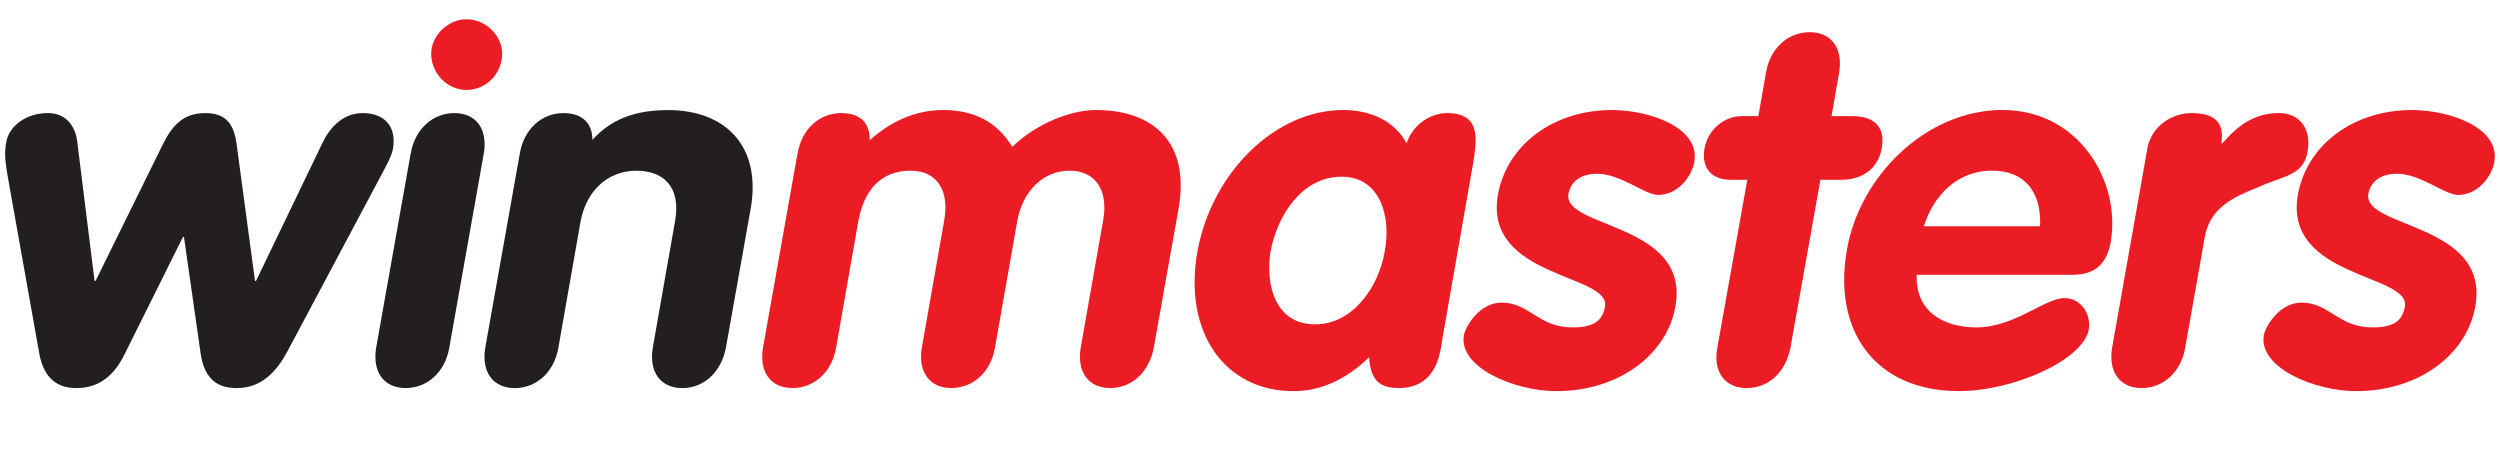
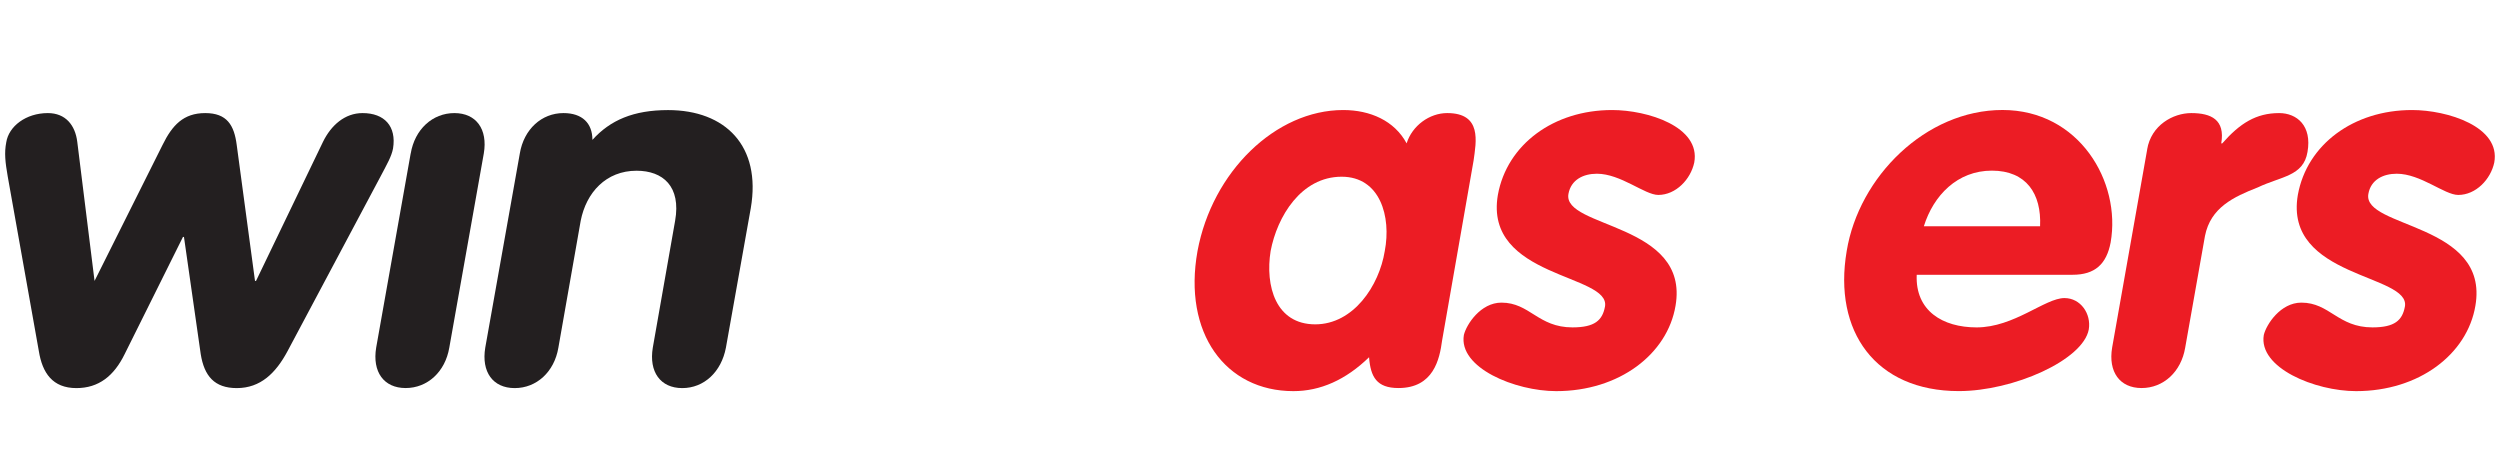
<svg xmlns="http://www.w3.org/2000/svg" width="1110" height="202" viewBox="0 0 1110 202" fill="none">
-   <path d="M3.451 78.467C2.32 71.955 1.867 67.921 2.772 63.212C3.881 56.047 11.55 50.211 21.233 50.211C29.129 50.211 33.405 55.596 34.31 62.987L41.979 124.726H42.432L72.182 64.339C76.481 55.596 81.436 50.211 91.118 50.211C100.802 50.211 103.969 55.596 105.1 64.339L113.222 124.726H113.674L143.403 62.987C147.023 55.596 153.108 50.211 160.981 50.211C170.687 50.211 176.094 56.047 174.511 65.916C173.832 69.521 171.818 72.879 169.126 78.038L127.656 155.934C122.476 165.6 115.711 172.315 105.123 172.315C95.214 172.315 90.689 166.93 89.128 157.263L81.684 105.213H81.232L55.328 157.263C50.599 166.907 43.835 172.315 33.925 172.315C23.337 172.315 18.812 165.578 17.251 155.934L3.451 78.467Z" fill="#231F20" />
+   <path d="M3.451 78.467C2.32 71.955 1.867 67.921 2.772 63.212C3.881 56.047 11.55 50.211 21.233 50.211C29.129 50.211 33.405 55.596 34.31 62.987L41.979 124.726L72.182 64.339C76.481 55.596 81.436 50.211 91.118 50.211C100.802 50.211 103.969 55.596 105.1 64.339L113.222 124.726H113.674L143.403 62.987C147.023 55.596 153.108 50.211 160.981 50.211C170.687 50.211 176.094 56.047 174.511 65.916C173.832 69.521 171.818 72.879 169.126 78.038L127.656 155.934C122.476 165.6 115.711 172.315 105.123 172.315C95.214 172.315 90.689 166.93 89.128 157.263L81.684 105.213H81.232L55.328 157.263C50.599 166.907 43.835 172.315 33.925 172.315C23.337 172.315 18.812 165.578 17.251 155.934L3.451 78.467Z" fill="#231F20" />
  <path d="M182.363 68.147C184.173 57.376 192.068 50.211 201.751 50.211C211.435 50.211 216.638 57.376 214.805 68.147L199.489 154.334C197.679 165.105 189.783 172.292 180.101 172.292C170.417 172.292 165.236 165.105 167.024 154.334L182.34 68.147H182.363Z" fill="#231F20" />
  <path d="M230.796 68.144C232.605 57.374 240.478 50.208 250.184 50.208C258.532 50.208 263.034 54.715 263.034 62.106C270.93 53.34 281.292 48.879 296.609 48.879C322.083 48.879 338.078 64.809 333.35 92.412L322.309 154.354C320.273 165.125 312.604 172.313 302.92 172.313C293.238 172.313 288.057 165.125 289.844 154.354L299.753 98.022C302.446 82.746 294.346 75.805 282.627 75.805C269.098 75.805 260.297 85.449 257.831 98.022L247.922 154.354C246.112 165.125 238.239 172.313 228.533 172.313C218.827 172.313 213.669 165.125 215.457 154.354L230.796 68.167V68.144Z" fill="#231F20" />
-   <path d="M354.119 68.143C355.928 57.373 363.779 50.207 373.484 50.207C381.833 50.207 386.335 54.466 386.109 62.307C395.814 53.565 406.855 48.855 418.778 48.855C432.533 48.855 442.895 54.241 449.433 65.214C460.247 54.691 475.564 48.855 486.604 48.855C512.961 48.855 528.3 64.11 523.323 92.388L512.282 154.33C510.269 165.101 502.6 172.289 492.916 172.289C483.233 172.289 478.053 165.101 479.84 154.33L489.772 97.999C492.238 84.75 486.604 75.782 474.885 75.782C463.166 75.782 454.162 84.75 451.695 97.999L441.764 154.33C439.976 165.101 432.08 172.289 422.375 172.289C412.669 172.289 407.511 165.101 409.298 154.33L419.207 97.999C421.696 84.75 416.063 75.782 404.344 75.782C390.837 75.782 383.62 84.75 381.131 97.999L371.222 154.33C369.435 165.101 361.539 172.289 351.834 172.289C342.128 172.289 336.969 165.101 338.78 154.33L354.096 68.143H354.119Z" fill="#EC1C24" />
  <path d="M640.288 151.199C639.179 159.513 636.487 172.289 620.921 172.289C611.239 172.289 608.524 167.355 607.868 158.611C597.506 168.684 586.217 173.663 574.271 173.663C544.091 173.663 525.154 147.841 531.693 111.474C538.231 76.232 566.398 48.855 596.375 48.855C608.32 48.855 619.134 53.565 624.542 63.659C627.008 55.795 634.677 50.207 642.55 50.207C658.115 50.207 655.401 62.983 654.27 71.298L640.288 151.199ZM583.954 144.01C600.877 144.01 612.347 126.953 614.836 111.451C617.777 96.196 612.8 78.463 595.696 78.463C577.665 78.463 567.054 96.196 564.159 111.451C561.67 126.953 566.42 144.01 583.977 144.01H583.954Z" fill="#EC1C24" />
  <path d="M736.293 86.552C730.233 86.552 719.622 77.134 709.011 77.134C702.944 77.134 697.517 79.838 696.385 86.102C693.694 101.379 750.255 98.922 743.944 135.719C740.342 157.259 718.917 173.663 690.979 173.663C672.744 173.663 647.473 163.321 649.962 148.72C651.093 144.033 657.405 134.367 666.635 134.367C679.259 134.367 682.857 145.362 698.176 145.362C708.082 145.362 711.475 142.208 712.606 136.169C715.322 121.568 658.74 123.573 665.051 86.552C669.101 64.11 689.848 48.855 715.755 48.855C731.546 48.855 755.184 56.269 752.245 72.177C750.66 79.59 744.119 86.552 736.251 86.552H736.293Z" fill="#EC1C24" />
-   <path d="M775.75 79.84H768.539C759.757 79.84 755.254 74.455 756.839 65.69C758.402 57.601 765.39 51.562 773.509 51.562H780.707L784.1 32.251C785.887 21.481 793.783 14.293 803.486 14.293C813.197 14.293 818.377 21.481 816.569 32.251L813.197 51.562H822.426C830.776 51.562 837.31 55.145 835.523 65.69C833.715 75.784 825.819 79.84 817.491 79.84H808.262L794.962 154.355C792.924 165.126 785.252 172.314 775.569 172.314C765.886 172.314 760.483 165.126 762.493 154.355L775.799 79.84H775.75Z" fill="#EC1C24" />
  <path d="M851.021 122.022C850.344 137.974 862.512 145.366 877.605 145.366C894.276 145.366 908.029 132.341 916.609 132.341C923.799 132.341 928.553 139.304 927.422 146.244C924.93 159.921 893.85 173.644 869.73 173.644C832.765 173.644 813.846 147.145 819.934 111.454C825.344 78.466 855.07 48.836 889.117 48.836C923.171 48.836 941.852 80.719 937.126 107.624C935.297 117.29 930.138 121.999 920.225 121.999H851.021V122.022ZM905.795 100.458C906.472 86.082 899.707 75.763 884.391 75.763C869.074 75.763 858.463 86.758 854.19 100.458H905.795Z" fill="#EC1C24" />
  <path d="M953.336 66.344C955.124 55.596 964.827 50.211 972.925 50.211C981.729 50.211 988.04 53.118 986.231 63.663H986.678C994.553 54.695 1001.77 50.211 1011.93 50.211C1019.82 50.211 1026.57 55.822 1024.53 67.471C1022.74 78.264 1012.84 78.264 1002.47 83.199C991.635 87.457 981.526 92.167 979.013 104.739L970.231 154.334C968.444 165.105 960.548 172.292 950.865 172.292C941.182 172.292 935.981 165.105 937.789 154.334L953.357 66.344H953.336Z" fill="#EC1C24" />
  <path d="M1091.44 86.552C1085.33 86.552 1074.77 77.134 1064.15 77.134C1058.07 77.134 1052.64 79.838 1051.55 86.102C1048.84 101.379 1105.4 98.922 1099.08 135.719C1095.49 157.259 1074.08 173.663 1046.12 173.663C1027.87 173.663 1002.64 163.321 1005.13 148.72C1006.26 144.033 1012.55 134.367 1021.8 134.367C1034.42 134.367 1038.02 145.362 1053.36 145.362C1063.27 145.362 1066.64 142.208 1067.77 136.169C1070.49 121.568 1013.93 123.573 1020.24 86.552C1024.29 64.11 1045.01 48.855 1070.94 48.855C1086.71 48.855 1110.4 56.269 1107.45 72.177C1105.87 79.59 1099.33 86.552 1091.46 86.552H1091.44Z" fill="#EC1C24" />
-   <path d="M222.951 23.846C222.951 32.567 215.96 39.935 207.182 39.935C198.404 39.935 191.436 32.386 191.436 23.846C191.436 15.915 198.811 8.547 207.182 8.547C215.553 8.547 222.951 15.712 222.951 23.846Z" fill="#EC1C24" />
</svg>